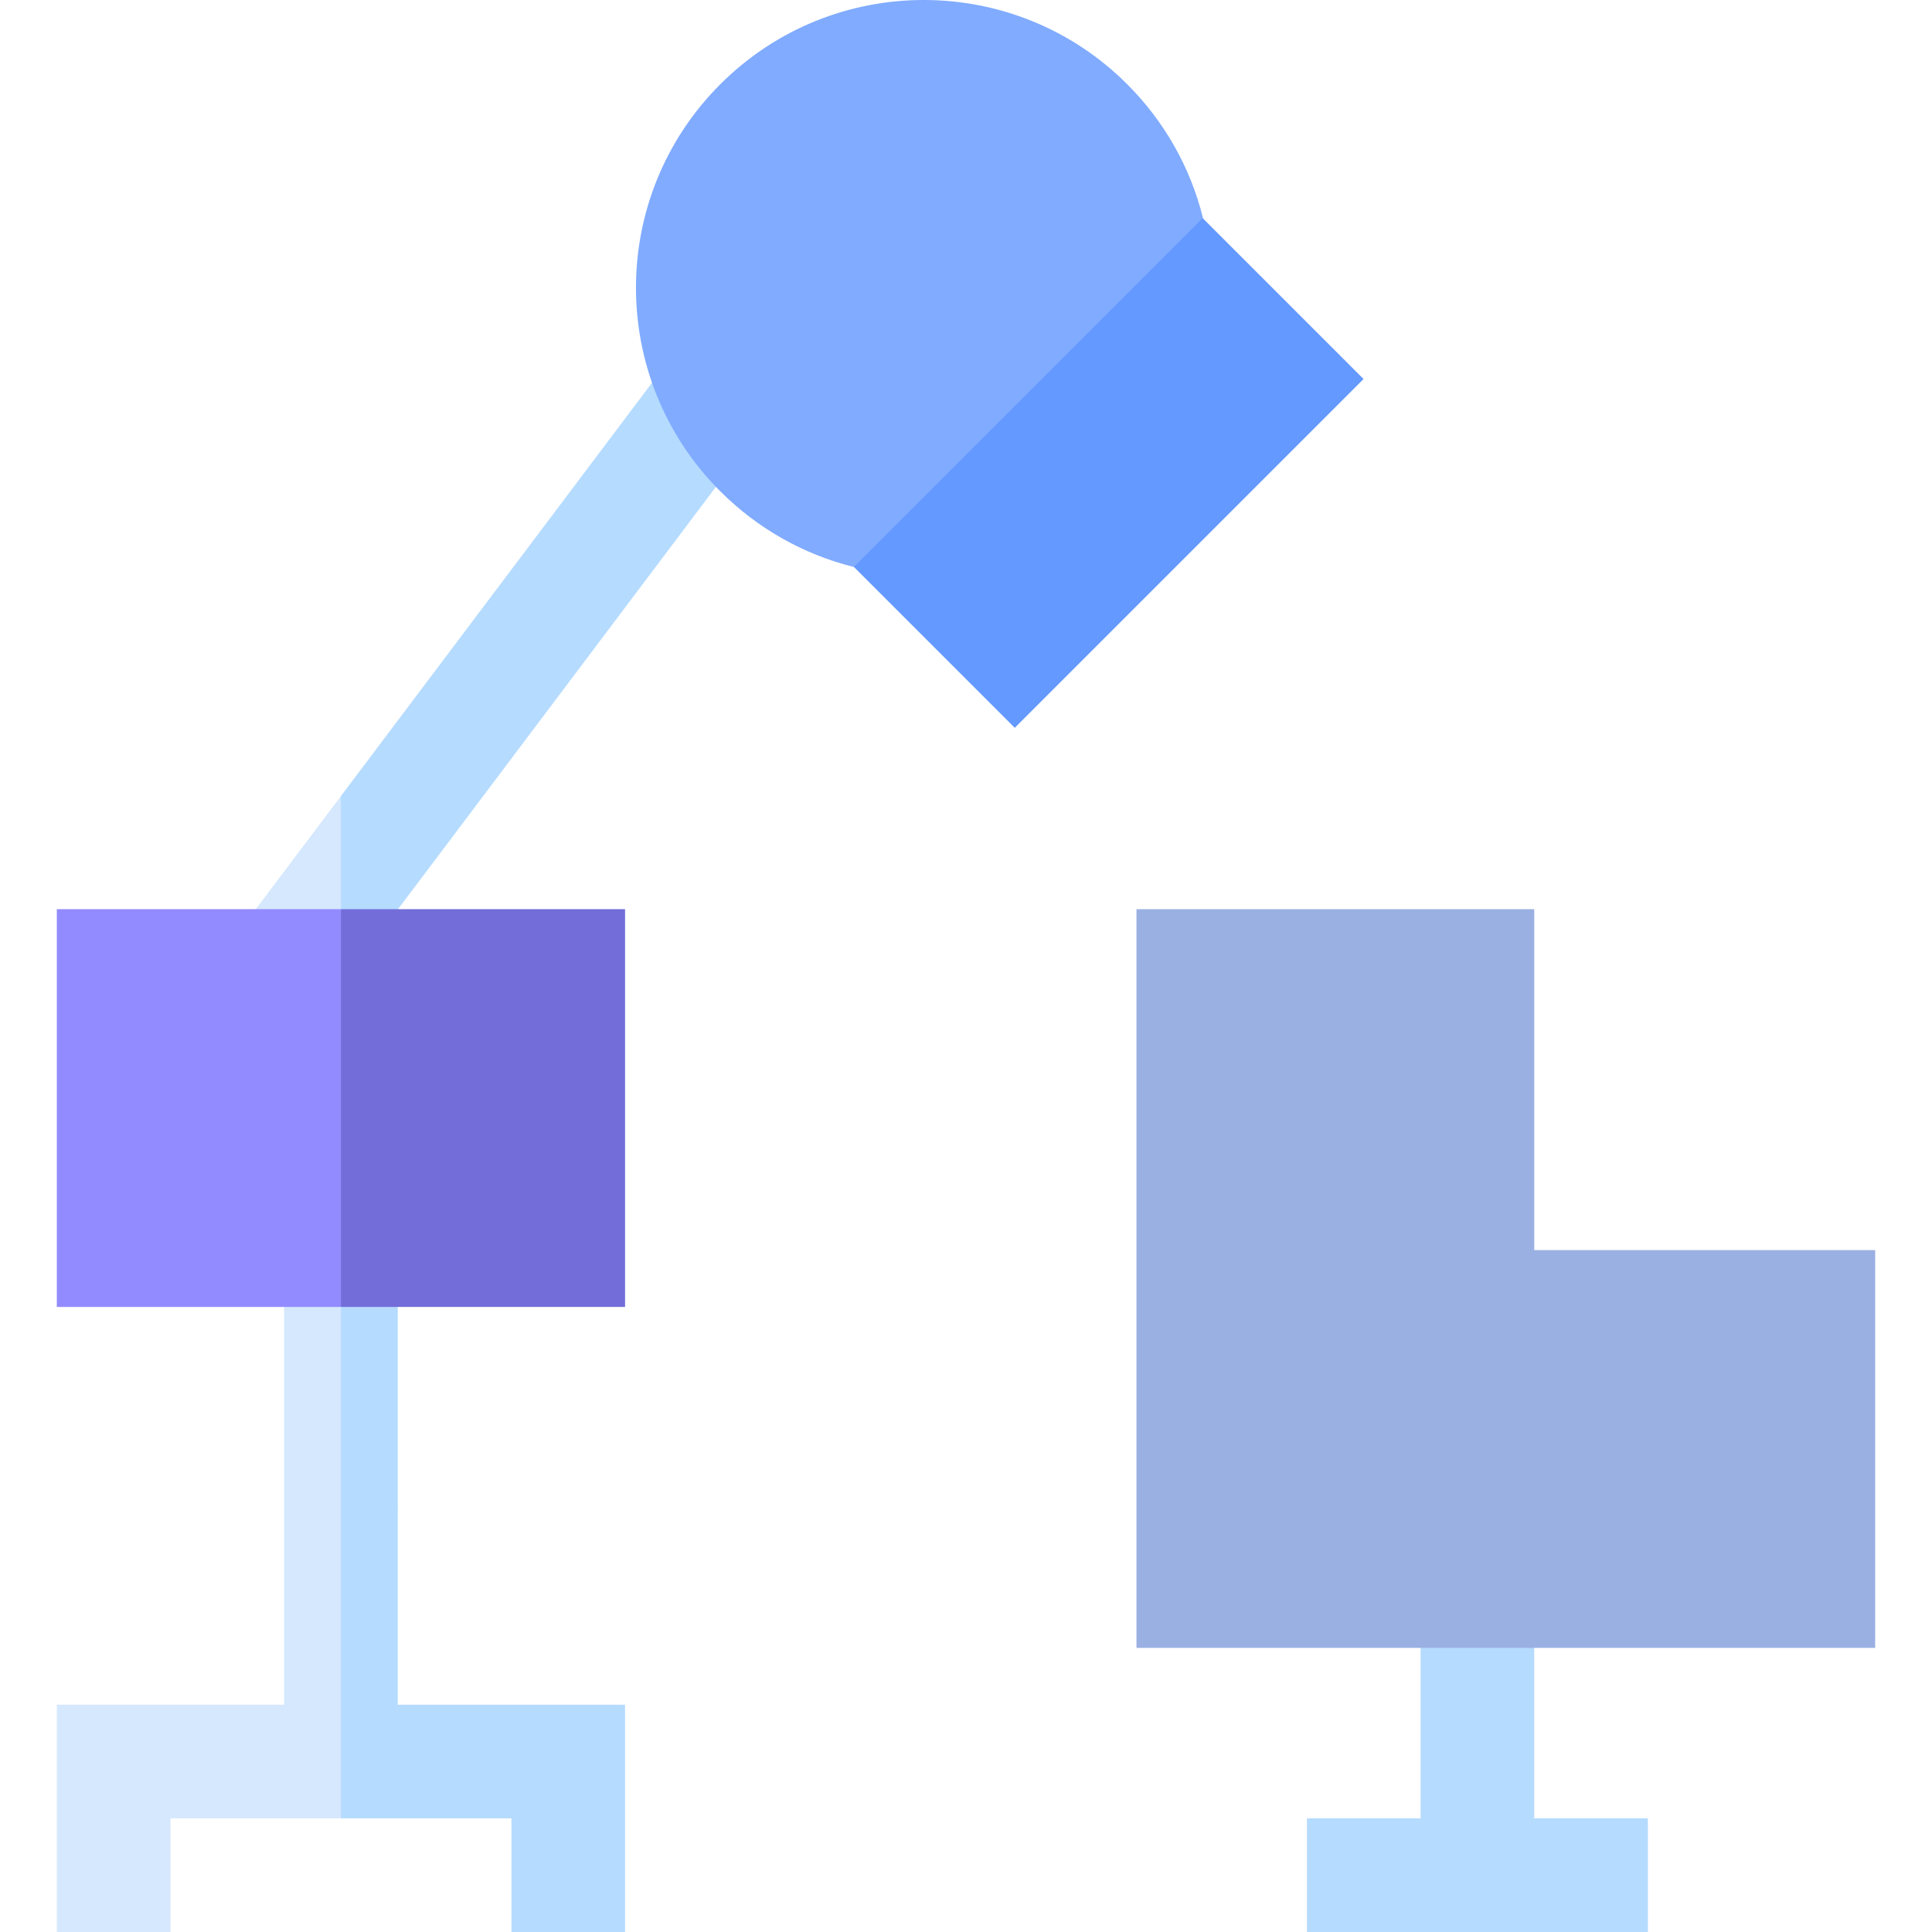
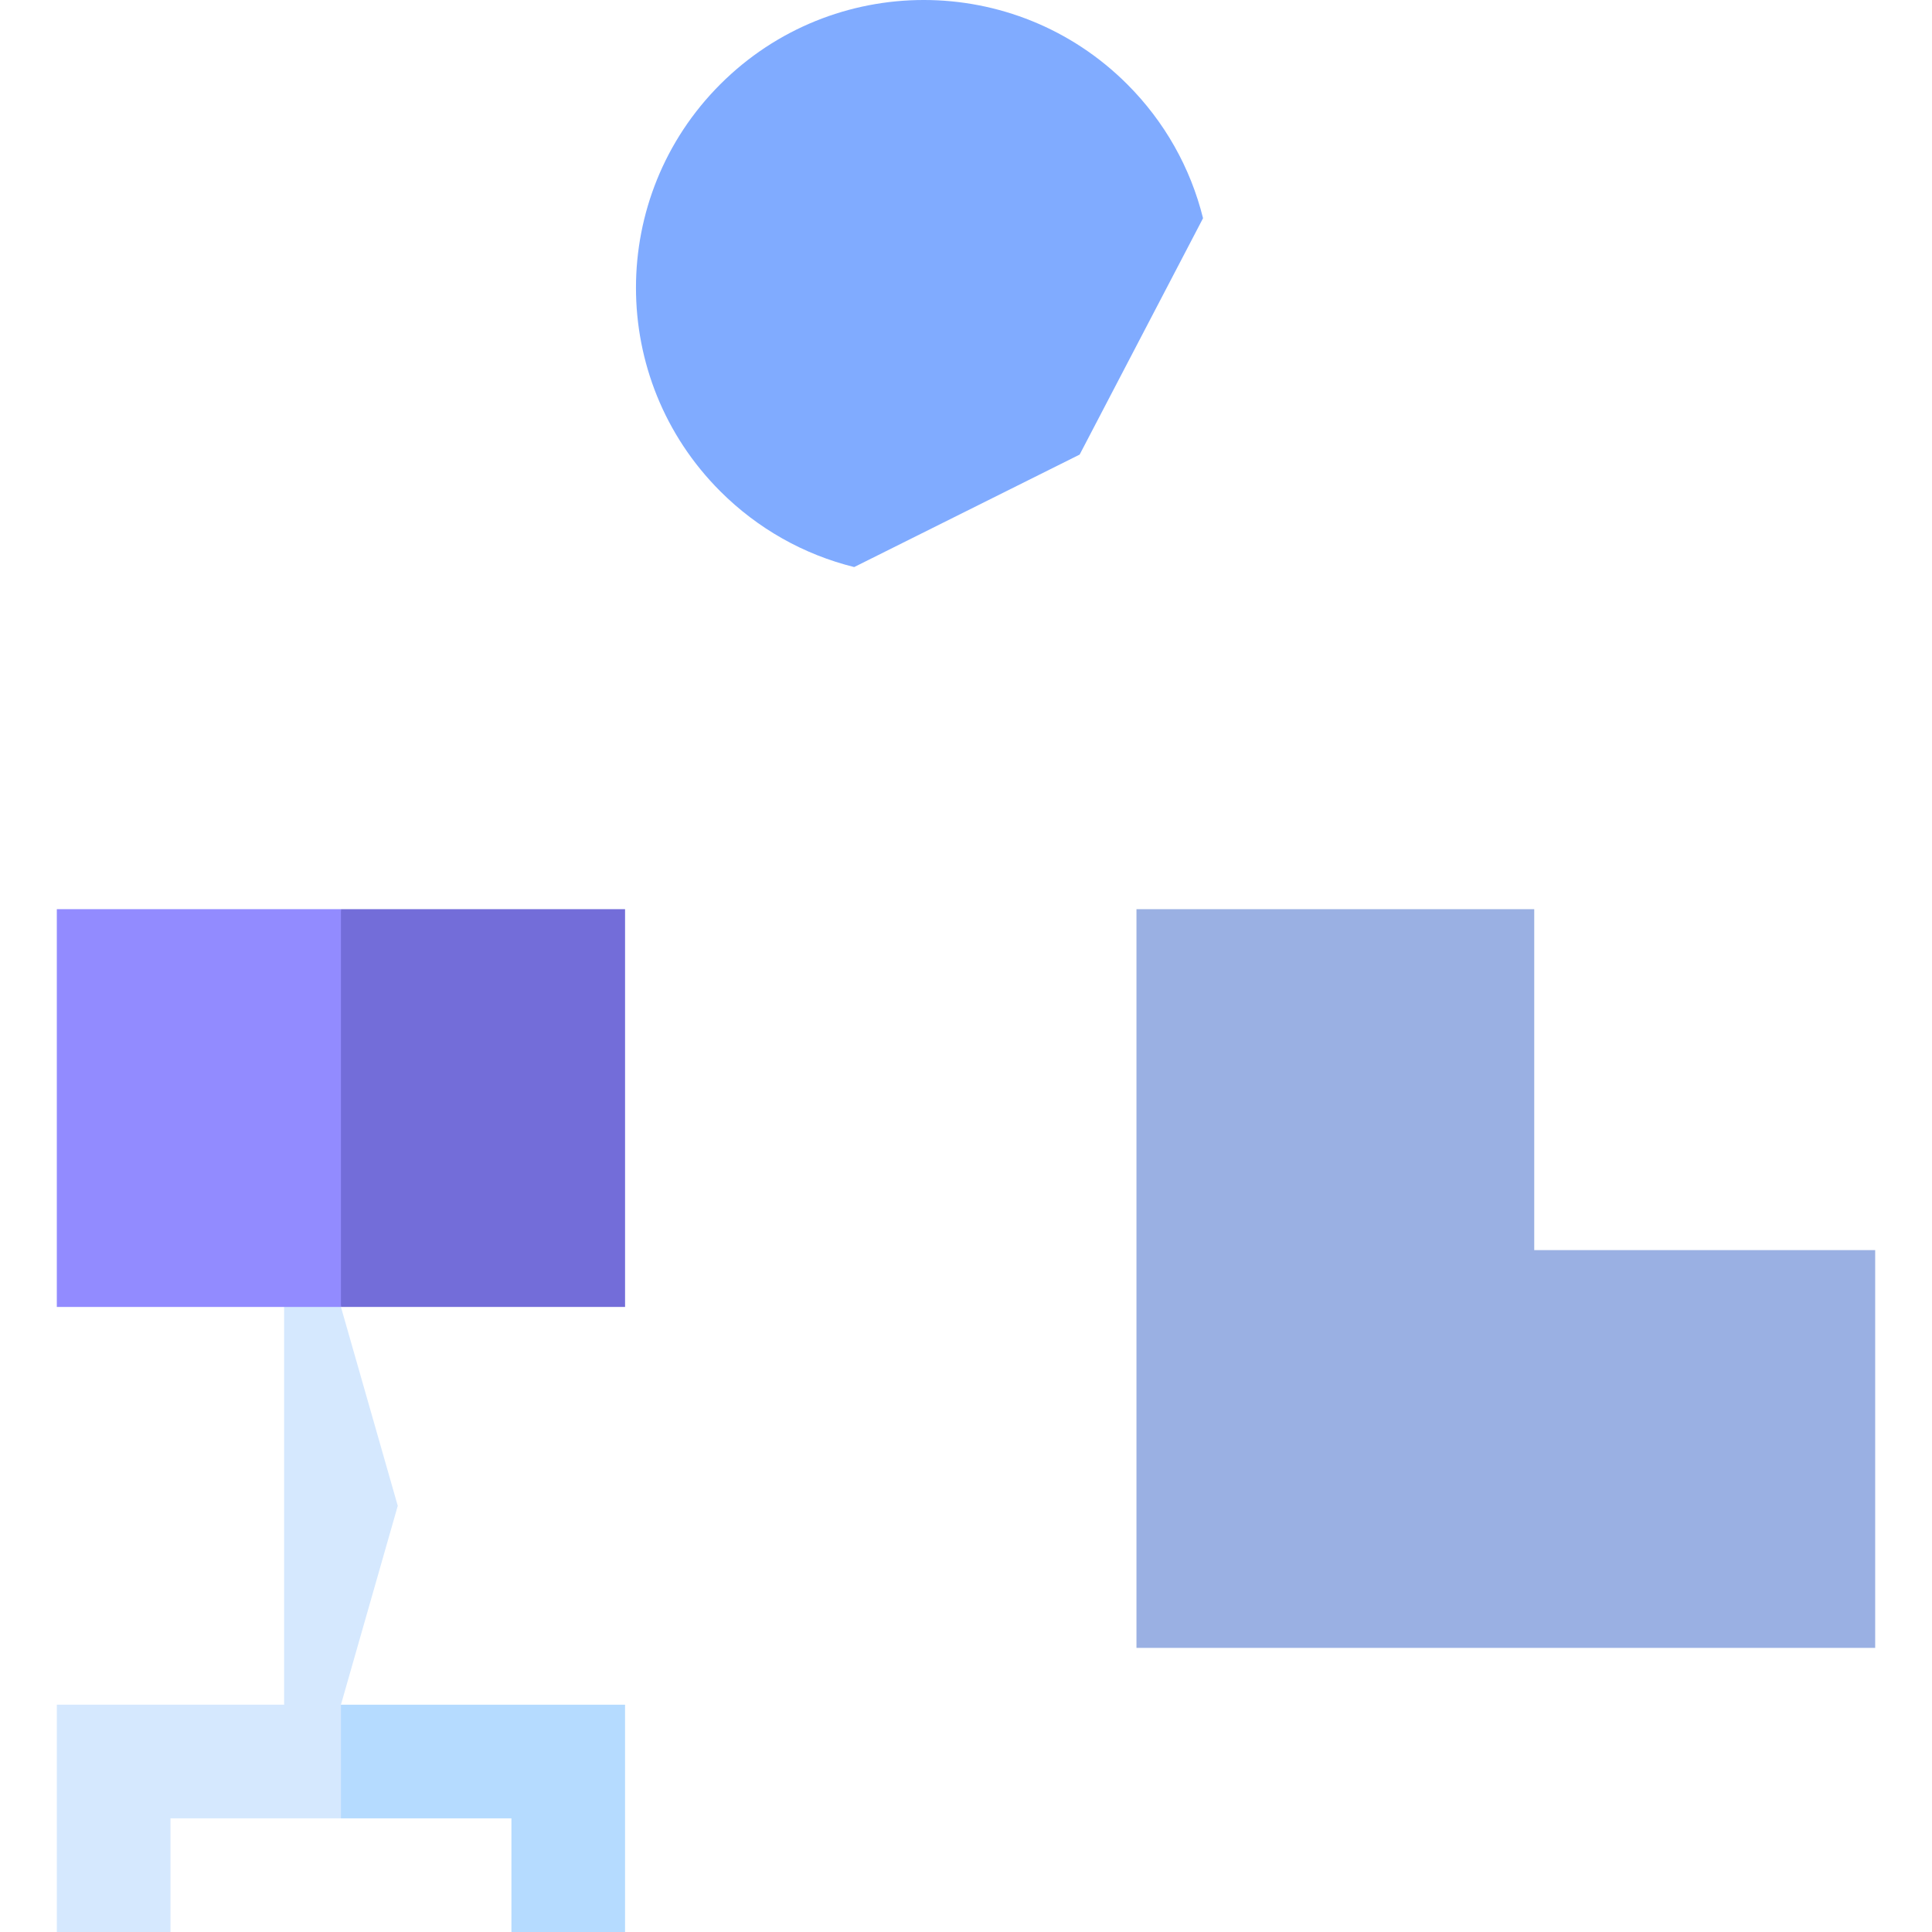
<svg xmlns="http://www.w3.org/2000/svg" version="1.1" width="512" height="512" x="0" y="0" viewBox="0 0 510 510" style="enable-background:new 0 0 512 512" xml:space="preserve" class="">
  <g>
    <g>
-       <path d="m86.968 264.042c24.712-32.947 16.188-21.584 18.032-24.042l-15-29.868c-8.991 11.944-17.977 23.881-26.968 35.826 8.371 6.324 15.565 11.759 23.936 18.084z" fill="#d5e8fe" data-original="#d5e8fe" style="" />
-       <path d="m224 82-23.936-18.085-110.064 146.217v49.882z" fill="#b5dbff" data-original="#b5dbff" style="" />
      <path d="m317.573 57.604c-3.304-13.32-10.143-25.491-20.006-35.354-29.667-29.667-77.767-29.668-107.435 0-29.667 29.667-29.668 77.767 0 107.435 9.882 9.882 22.058 16.708 35.354 20.006l59.514-29.691z" fill="#80abff" data-original="#fdbf00" style="" class="" />
-       <path d="m227.601 94.796h130.23v60.077h-130.23z" fill="#6499ff" transform="matrix(.707 -.707 .707 .707 -2.537 243.544)" data-original="#ff9100" style="" class="" />
      <g>
        <g>
          <path d="m90 450-7.5 15-7.5-15c0-28.278 0-88.527 0-105l7.5-15 7.5 15 15 52.5z" fill="#d5e8fe" data-original="#d5e8fe" style="" />
        </g>
      </g>
      <g>
        <g>
-           <path d="m105 450-7.5 15-7.5-15c0-28.278 0-88.527 0-105l7.5-15 7.5 15z" fill="#b5dbff" data-original="#b5dbff" style="" />
-         </g>
+           </g>
      </g>
-       <path d="m405 480c0-14.981 0-30.019 0-45l-15-15-15 15v45h-30v30h90v-30z" fill="#b5dbff" data-original="#b5dbff" style="" />
      <path d="m90 345c-20.194 0-63.236 0-75 0 0-28.278 0-88.527 0-105h75l15 52.5z" fill="#928bff" data-original="#928bff" style="" />
      <path d="m90 240h75v105h-75z" fill="#736dd9" data-original="#736dd9" style="" />
      <path d="m405 330v-90h-105v195h195v-105z" fill="#9ab0e3" data-original="#ff5ca8" style="" class="" />
      <path d="m15 450v60h30c0-10.492 0-19.508 0-30h45l15-15-15-15c-20.194 0-63.236 0-75 0z" fill="#d5e8fe" data-original="#d5e8fe" style="" />
      <path d="m90 450v30h45v30h30v-60z" fill="#b5dbff" data-original="#b5dbff" style="" />
    </g>
  </g>
</svg>